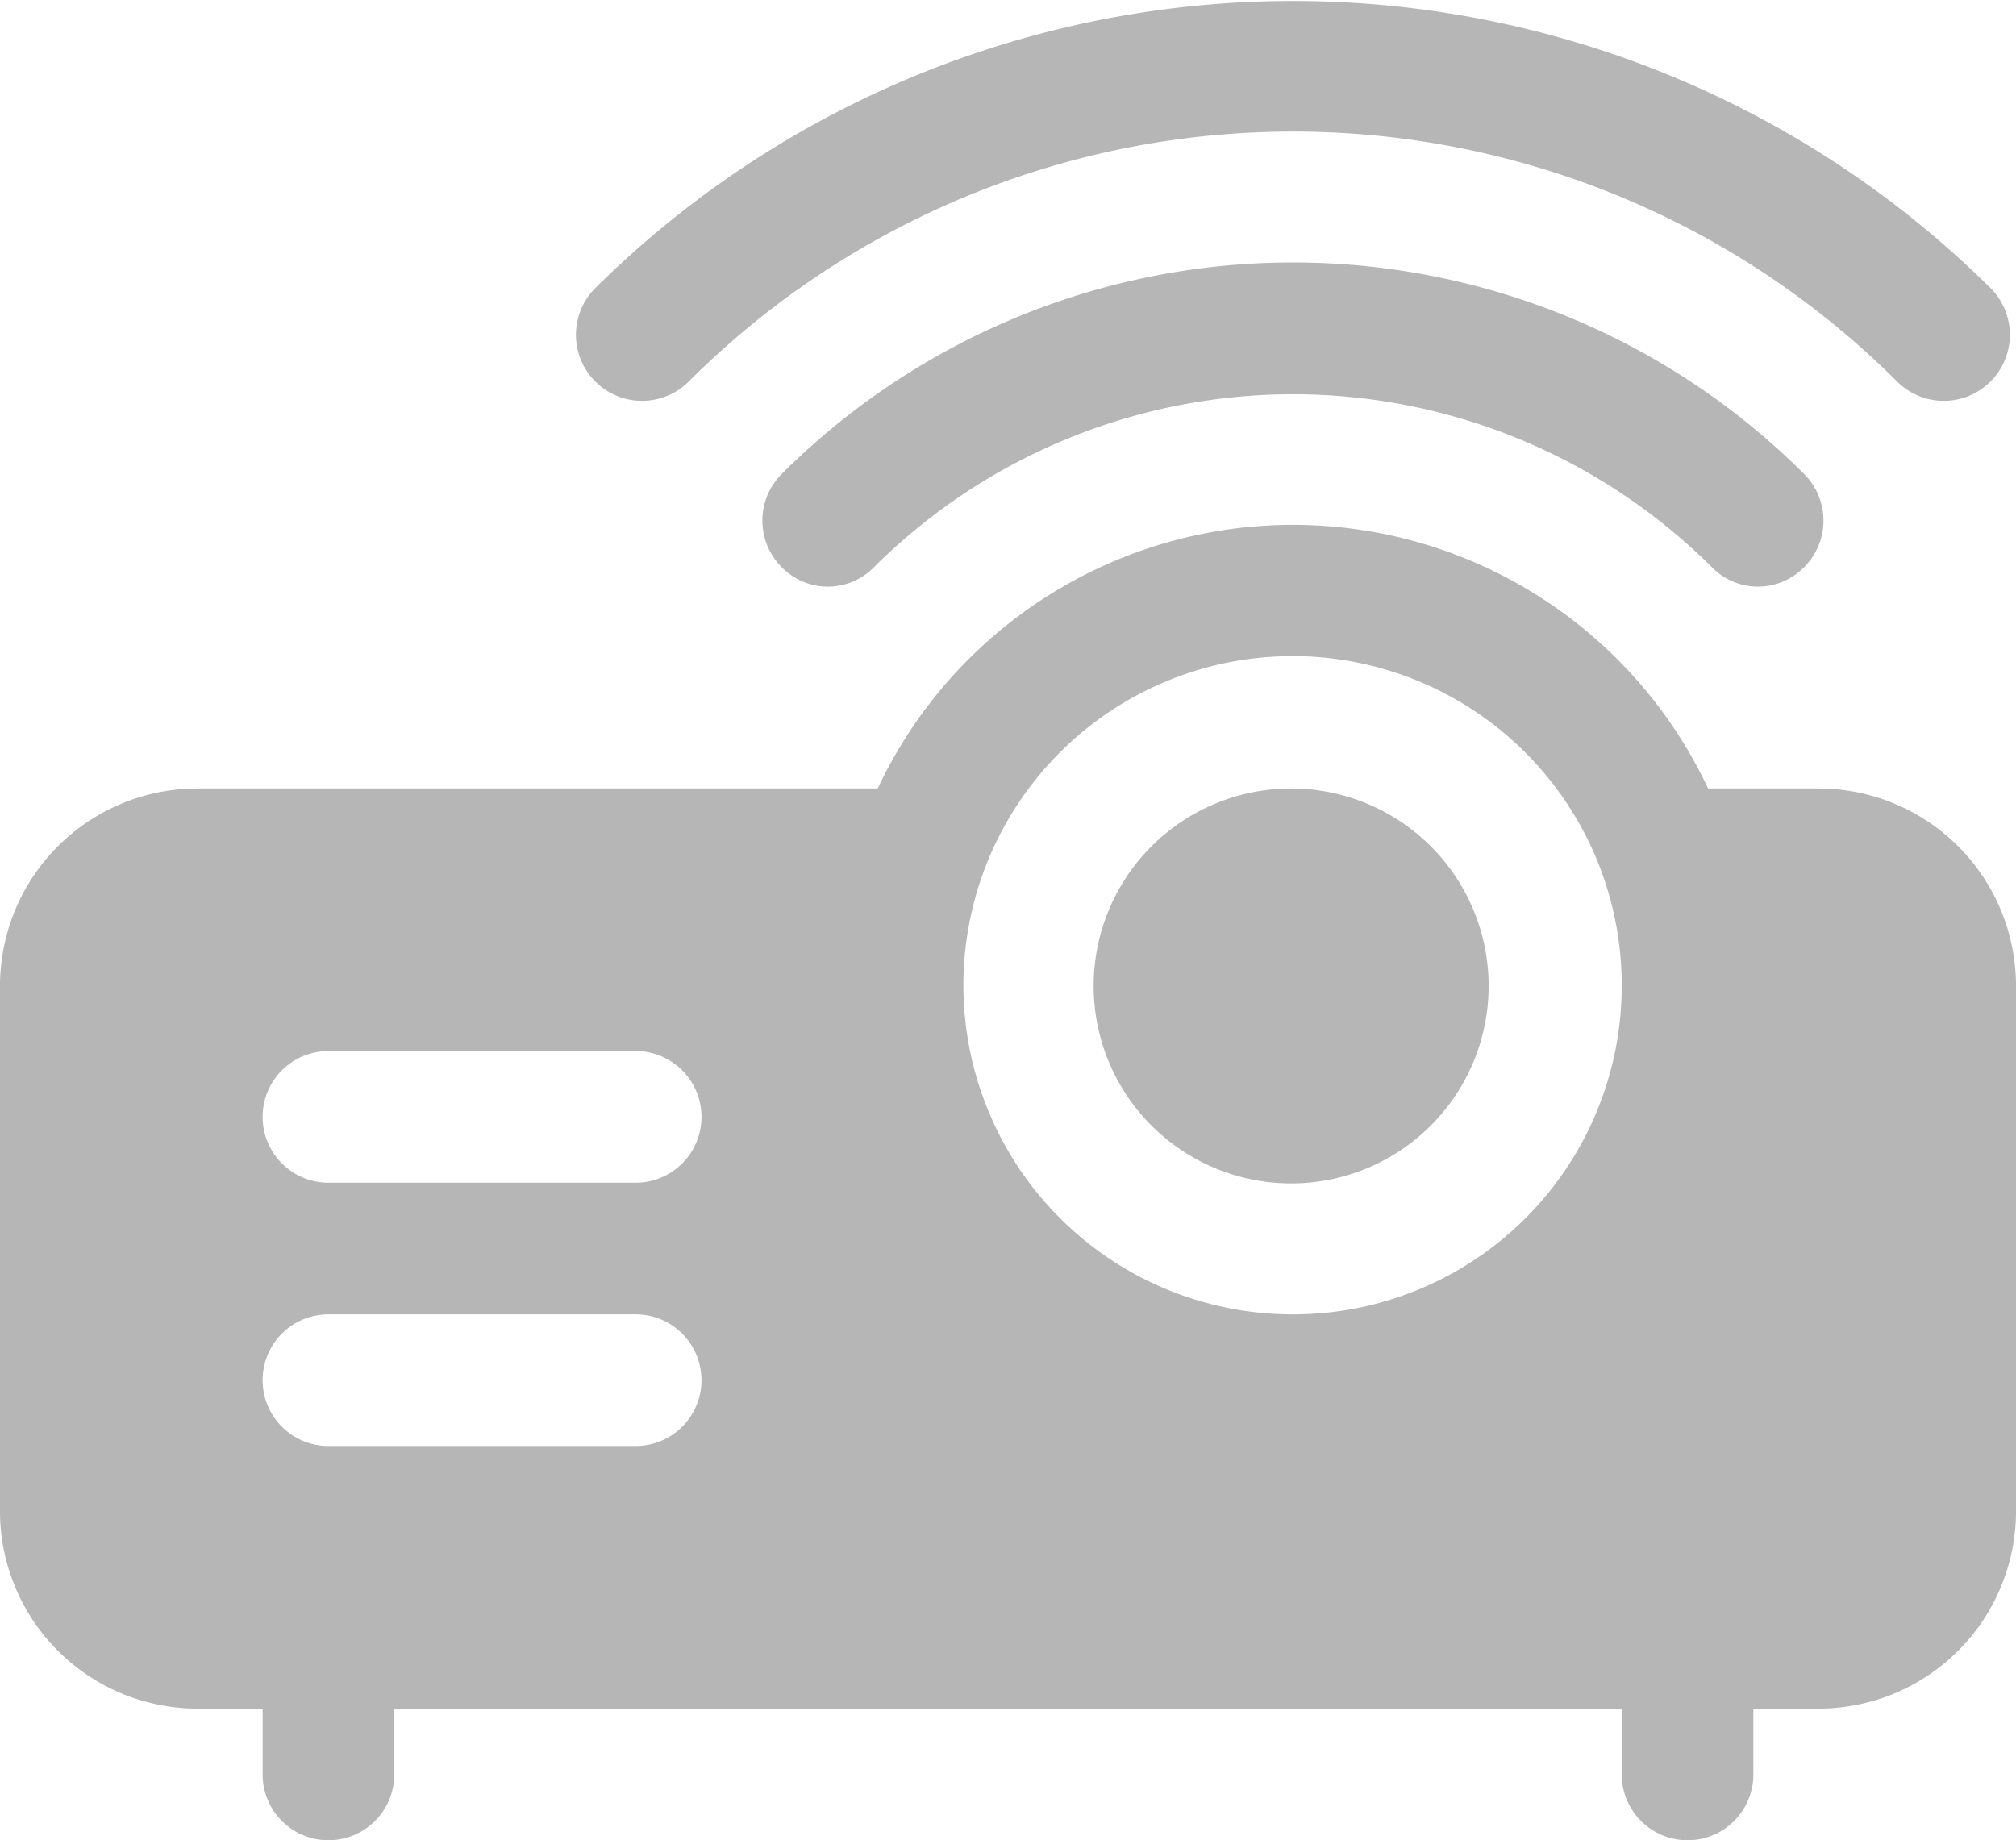
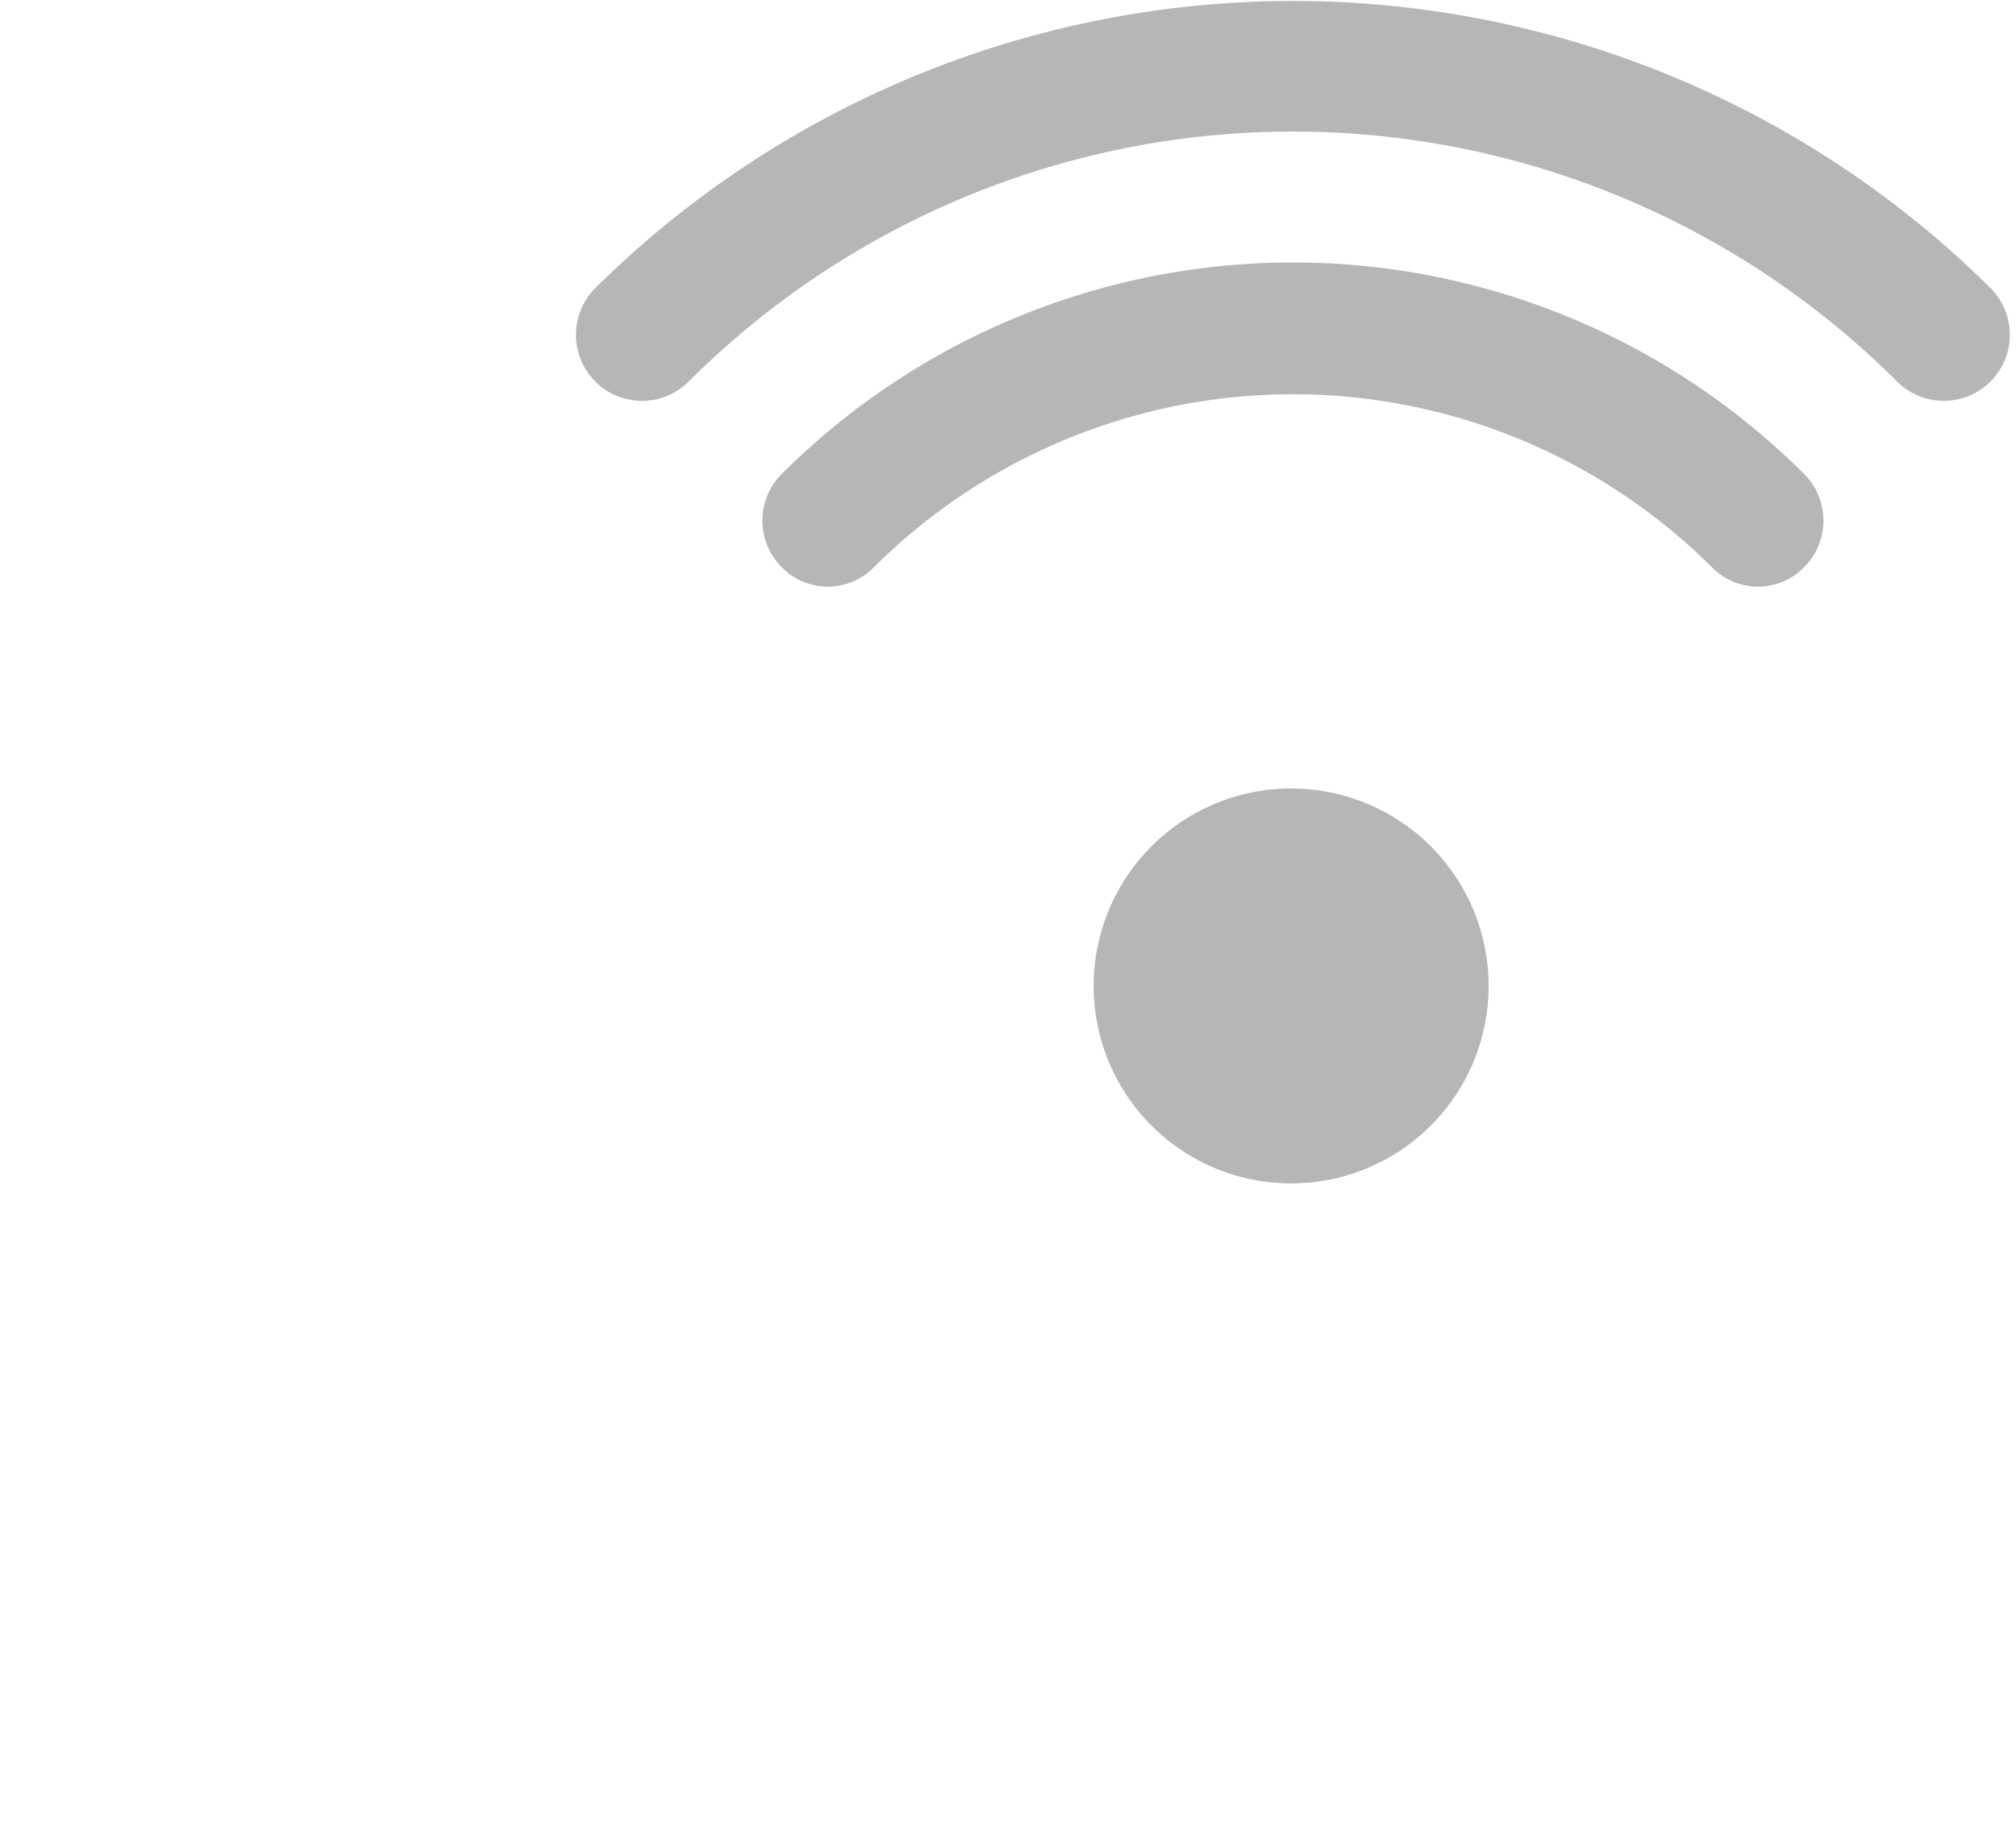
<svg xmlns="http://www.w3.org/2000/svg" id="Layer_1" data-name="Layer 1" viewBox="0 0 28.48 26">
  <path d="M251.49,248.39a12.08,12.08,0,0,1,17.07,0,.93.93,0,1,0,1.32-1.32,14,14,0,0,0-19.71,0,.93.93,0,1,0,1.32,1.32Z" transform="translate(-241.76 -243)" style="fill:#b6b6b6" />
  <path d="M252.8,249.7a.93.93,0,0,0,0,1.31.91.91,0,0,0,1.31,0,8.39,8.39,0,0,1,11.83,0,.91.91,0,0,0,1.31,0,.93.93,0,0,0,0-1.31A10.22,10.22,0,0,0,252.8,249.7Z" transform="translate(-241.76 -243)" style="fill:#b6b6b6" />
  <path d="M260,254.14a2.79,2.79,0,1,0,2.79,2.79A2.79,2.79,0,0,0,260,254.14Z" transform="translate(-241.76 -243)" style="fill:#b6b6b6" />
-   <path d="M267.45,254.14h-1.56a6.48,6.48,0,0,0-11.73,0h-9.61a2.79,2.79,0,0,0-2.79,2.79v7.43a2.79,2.79,0,0,0,2.79,2.78h.92v.93a.93.93,0,0,0,1.86,0v-.93h17.34v.93a.93.93,0,0,0,1.86,0v-.93h.92a2.79,2.79,0,0,0,2.79-2.78v-7.43A2.79,2.79,0,0,0,267.45,254.14Zm-16.71,9.29H246.4a.93.93,0,0,1,0-1.86h4.34a.93.93,0,0,1,0,1.86Zm0-3.72H246.4a.93.93,0,0,1,0-1.86h4.34a.93.93,0,0,1,0,1.86Zm9.28,1.86a4.65,4.65,0,1,1,4.65-4.64A4.64,4.64,0,0,1,260,261.57Z" transform="translate(-241.76 -243)" style="fill:#b6b6b6" />
</svg>